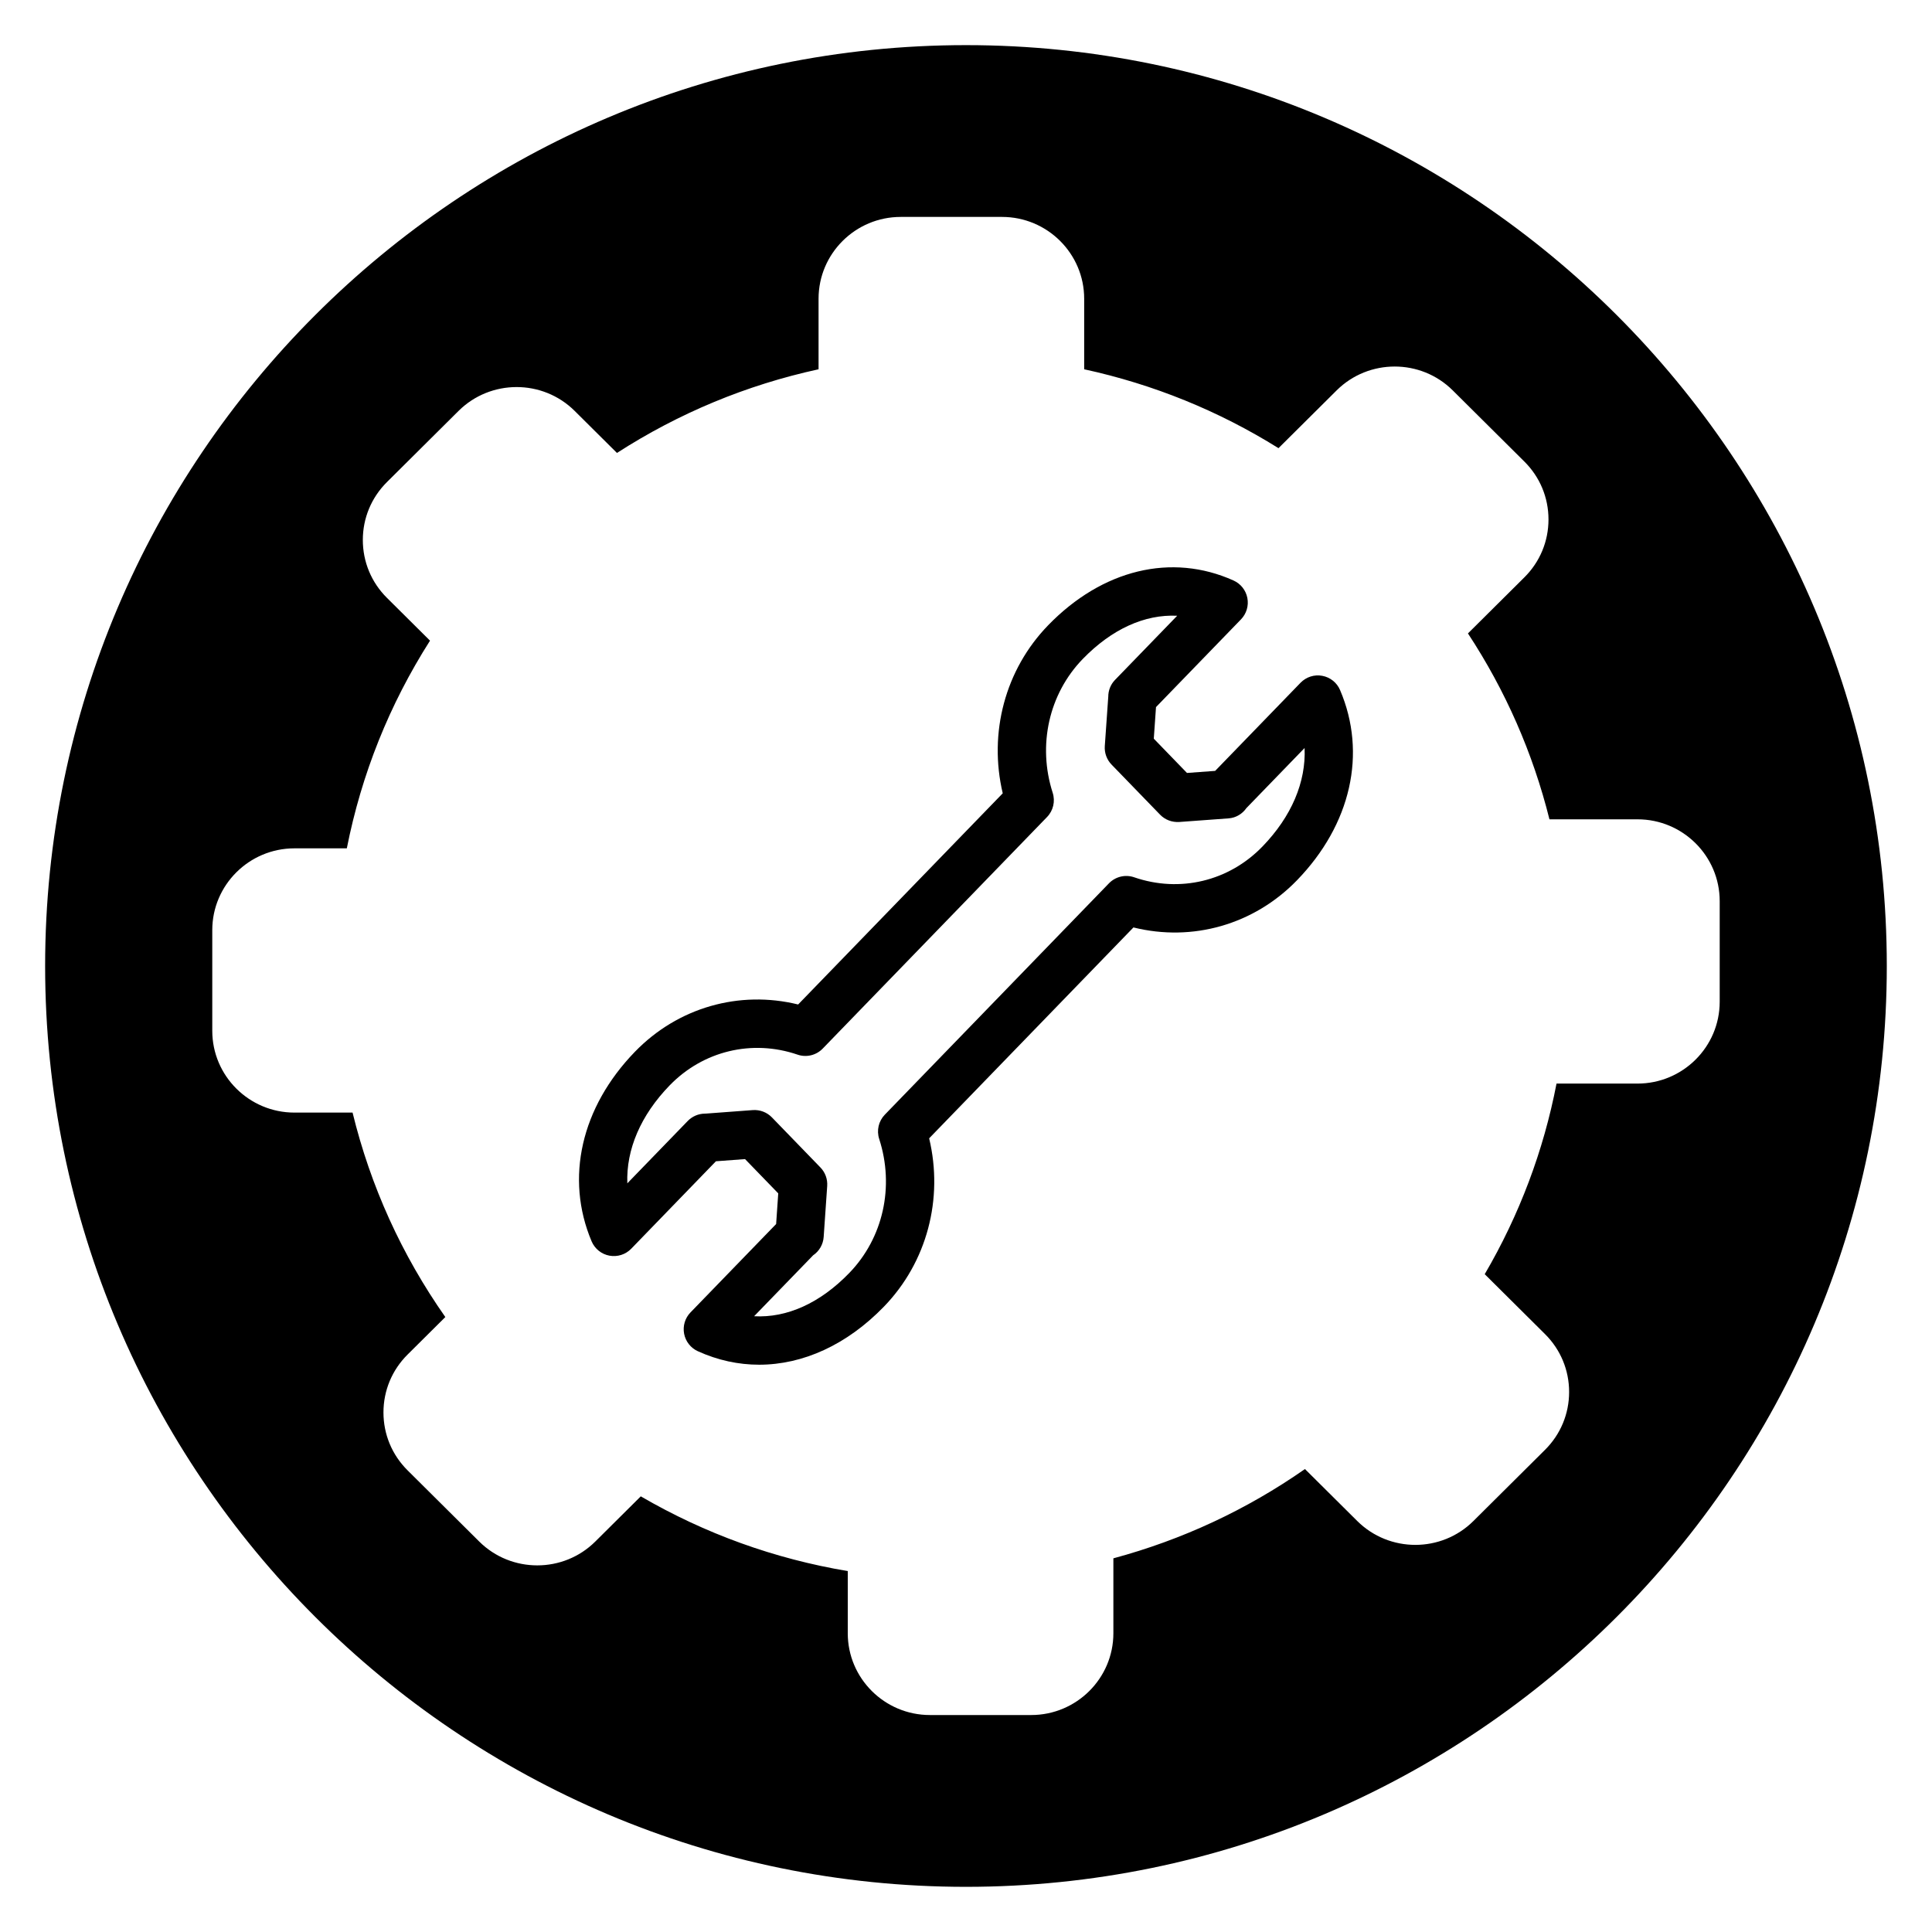
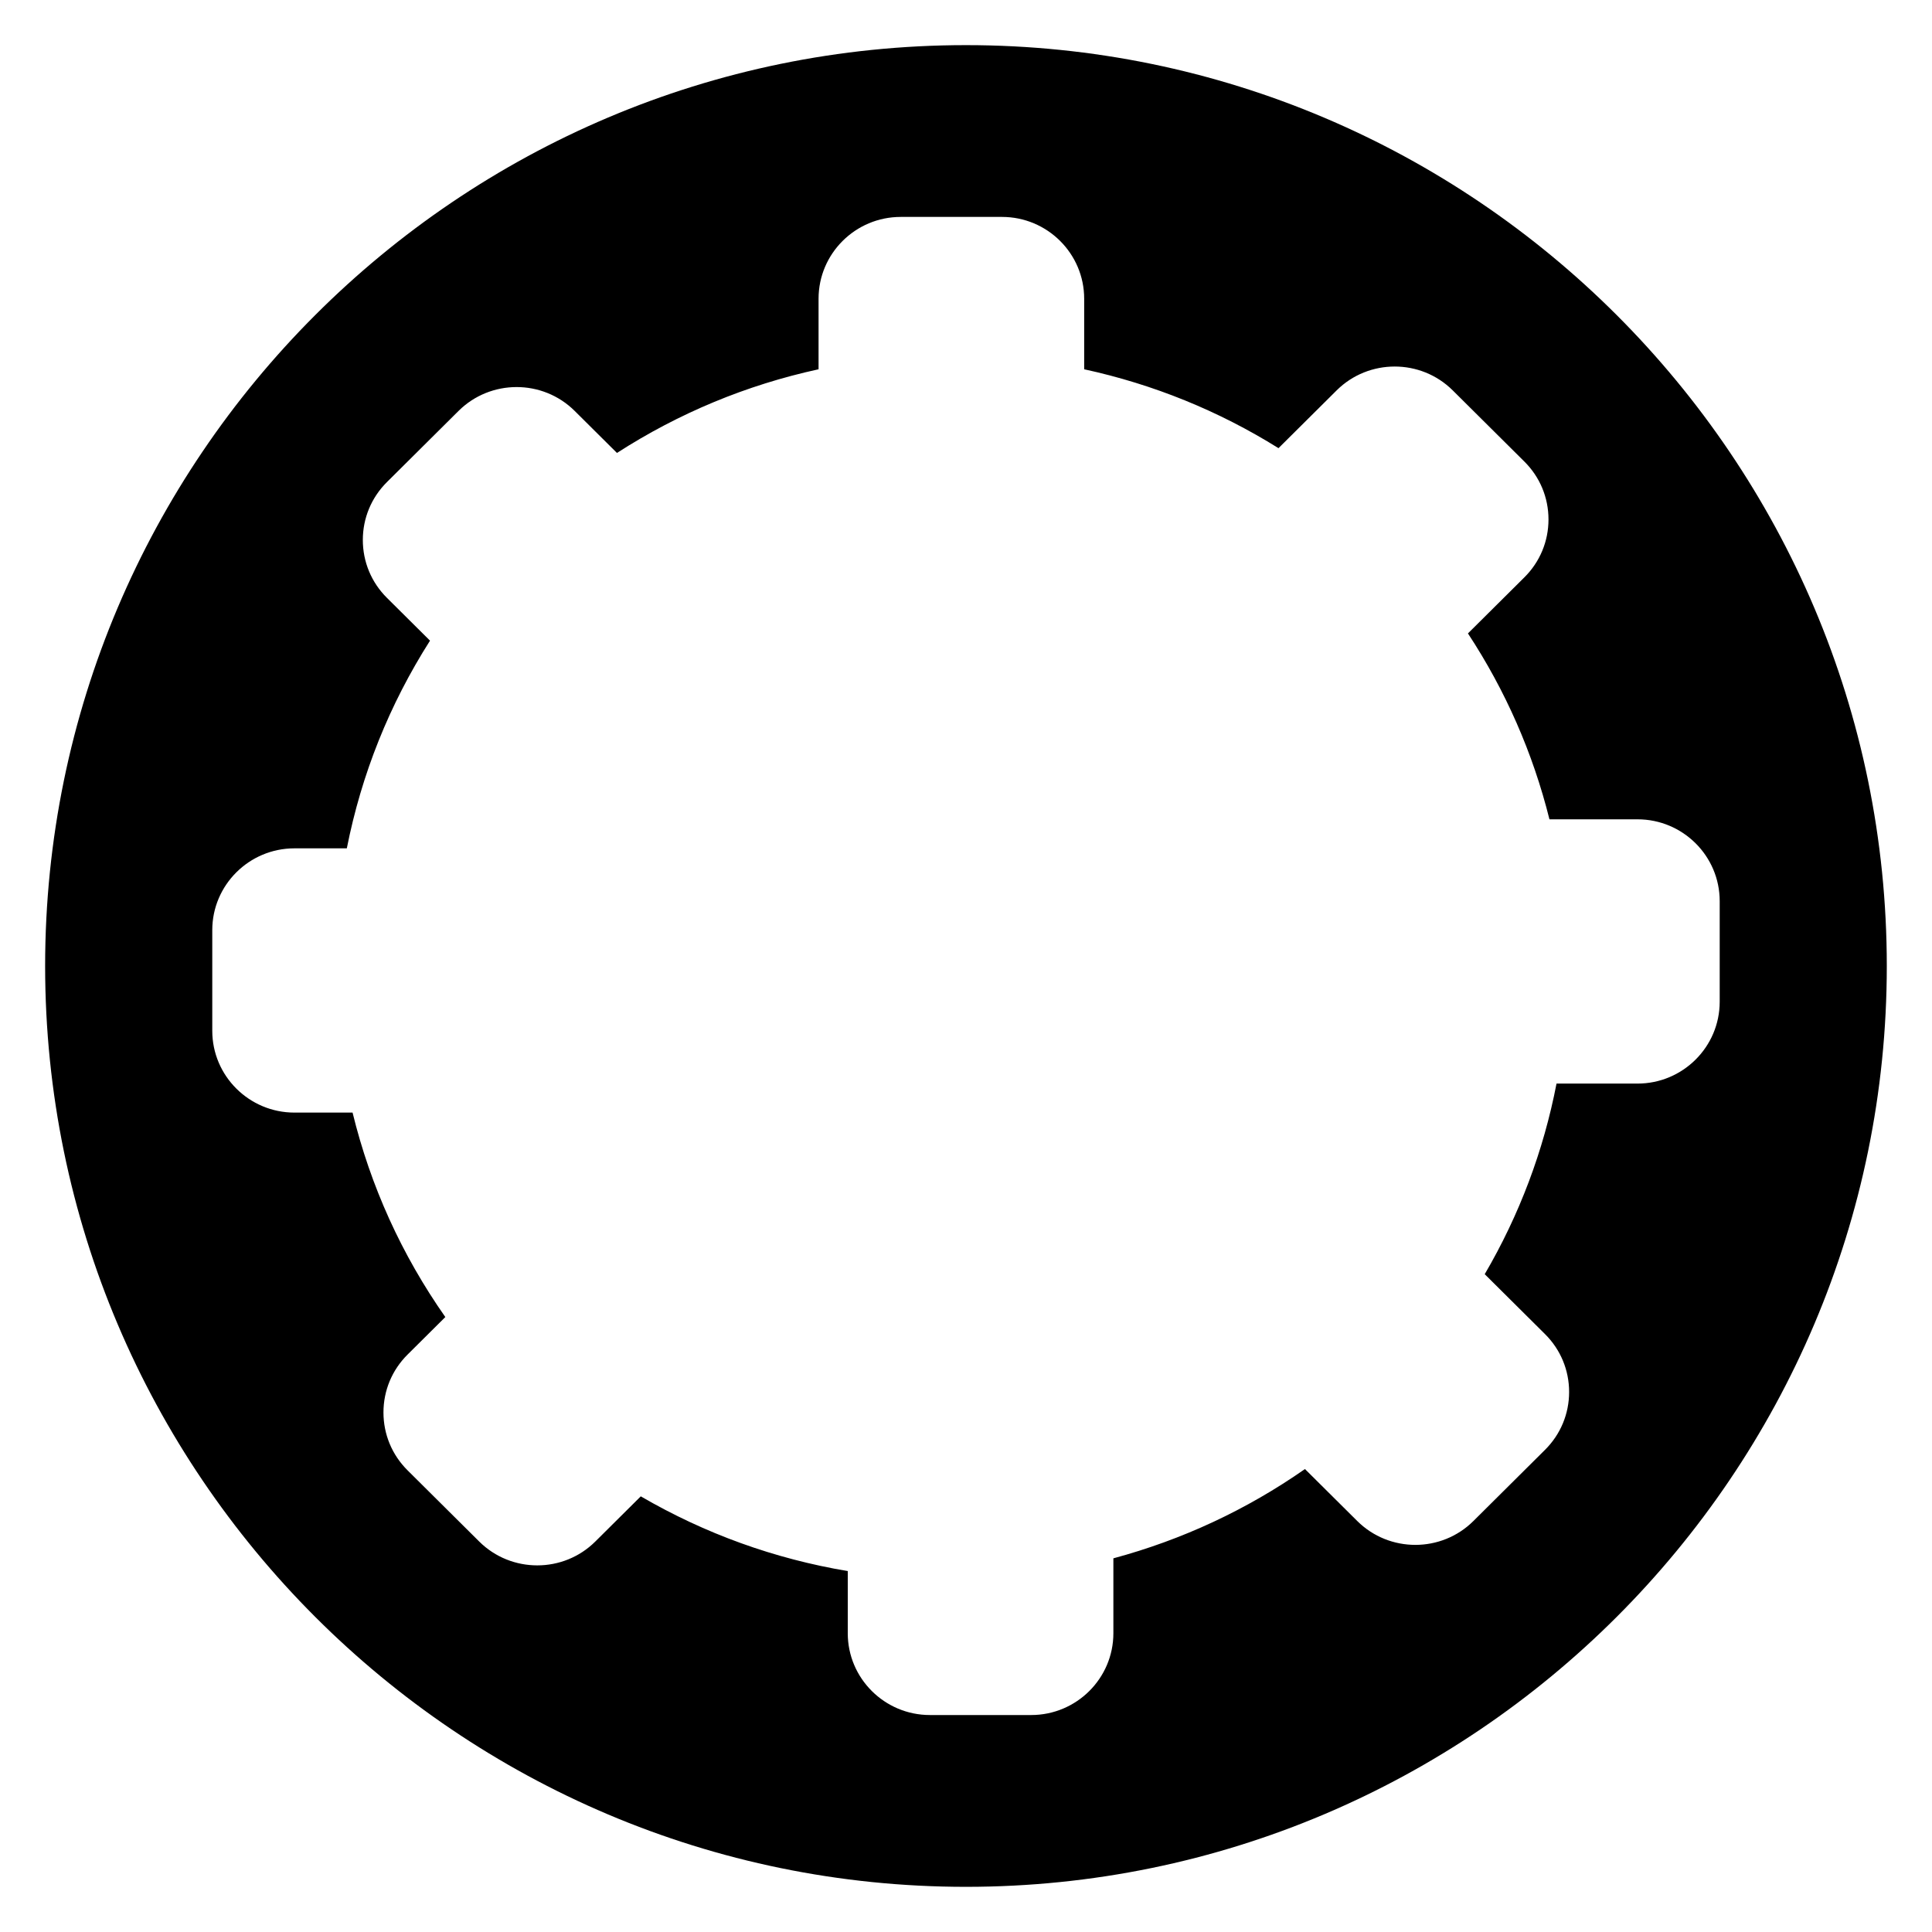
<svg xmlns="http://www.w3.org/2000/svg" fill="#000000" width="800px" height="800px" version="1.1" viewBox="144 144 512 512">
  <g>
-     <path d="m494.42 323.1c-2.106-0.402-4.273 0.301-5.766 1.84l-22.625 23.352-7.465 0.547-8.797-9.082 0.586-8.371 22.523-23.246c1.453-1.5 2.082-3.613 1.688-5.66-0.391-2.051-1.754-3.777-3.66-4.637-16.41-7.387-34.793-2.945-49.164 11.891-11.363 11.727-15.797 28.477-12.004 44.5l-54.223 55.965c-15.609-3.832-31.871 0.785-43.254 12.531-14.258 14.715-18.543 33.496-11.477 50.234 0.84 1.98 2.609 3.41 4.723 3.801 2.117 0.391 4.281-0.297 5.777-1.84l22.449-23.176 7.715-0.574 8.797 9.082-0.559 8.125-22.695 23.422c-1.449 1.496-2.078 3.602-1.691 5.648s1.746 3.773 3.641 4.637c5.277 2.398 10.758 3.574 16.238 3.574 11.629 0 23.281-5.281 33.078-15.395 11.391-11.758 15.82-28.543 11.98-44.598l54.141-55.887c15.641 3.879 31.938-0.727 43.348-12.508 14.305-14.77 18.574-33.605 11.41-50.395-0.828-1.973-2.606-3.387-4.715-3.781zm-15.883 45.262c-8.887 9.176-21.895 12.289-33.965 8.129-2.352-0.809-4.957-0.188-6.688 1.598l-59.398 61.312c-1.648 1.699-2.223 4.176-1.492 6.426 4.094 12.641 1.055 26.254-7.93 35.531-7.734 7.988-16.535 11.945-25.219 11.457l15.645-16.148c1.605-1.086 2.656-2.871 2.793-4.859l0.934-13.512c0.125-1.812-0.523-3.594-1.785-4.894l-12.871-13.285c-1.324-1.363-3.172-2.066-5.074-1.93l-12.52 0.934c-0.051-0.004-0.113-0.008-0.16 0-1.715 0.016-3.352 0.715-4.551 1.949l-16.008 16.523c-0.328-8.934 3.512-18.004 11.211-25.949 8.867-9.152 21.844-12.273 33.895-8.156 2.344 0.809 4.953 0.18 6.672-1.602l59.453-61.371c1.645-1.695 2.219-4.164 1.496-6.414-4.055-12.617-1.008-26.203 7.957-35.457 7.688-7.93 16.426-11.883 25.035-11.465l-16.477 17.004c-1.195 1.234-1.789 2.836-1.789 4.441l-0.918 13.09c-0.129 1.816 0.523 3.598 1.785 4.902l12.871 13.285c1.32 1.363 3.168 2.051 5.07 1.934l13.086-0.961c1.938-0.141 3.641-1.18 4.723-2.734l15.41-15.91c0.398 8.996-3.438 18.133-11.191 26.133z" />
    <path d="m400 155.96c-134.56 0-244.04 109.47-244.04 244.04 0 134.56 109.47 244.03 244.03 244.03s244.03-109.47 244.03-244.03c0.004-134.56-109.47-244.04-244.03-244.04zm177.96 275.2h-21.465c-3.441 17.816-9.824 34.766-19.027 50.512l15.973 15.871c4.125 4.098 6.391 9.543 6.391 15.344 0 5.793-2.269 11.242-6.387 15.336l-18.984 18.867c-8.484 8.43-22.285 8.422-30.766 0l-13.867-13.777c-15.473 10.801-32.508 18.738-50.77 23.66v19.855c0 11.949-9.77 21.672-21.77 21.672h-26.852c-12.004 0-21.77-9.723-21.77-21.672v-16.477c-19.434-3.258-37.84-9.906-54.852-19.805l-12.051 11.973c-8.484 8.434-22.285 8.426-30.766 0l-18.984-18.863c-4.125-4.098-6.391-9.543-6.391-15.344 0-5.793 2.269-11.242 6.387-15.336l10.008-9.945c-11.57-16.492-19.82-34.676-24.582-54.184h-15.41c-12.004 0-21.77-9.723-21.77-21.676v-26.68c0-11.949 9.77-21.672 21.77-21.672h13.887c3.887-19.652 11.277-38.121 22.047-55.039l-11.414-11.34c-4.125-4.098-6.391-9.543-6.391-15.344 0-5.793 2.269-11.242 6.387-15.336l18.984-18.867c8.488-8.426 22.285-8.422 30.766 0l11.211 11.141c16.418-10.574 34.344-18.016 53.426-22.172v-18.703c0-11.949 9.77-21.672 21.77-21.672h26.852c12.004 0 21.77 9.723 21.77 21.672v18.703c18.352 3.992 35.633 11.008 51.496 20.906l15.41-15.312c8.488-8.43 22.285-8.426 30.766 0l18.984 18.863c4.125 4.098 6.391 9.543 6.391 15.344 0 5.793-2.269 11.242-6.387 15.336l-14.957 14.863c9.977 15.195 17.223 31.727 21.598 49.266h23.348c12.004 0 21.77 9.723 21.77 21.676v26.68c-0.004 11.953-9.773 21.676-21.777 21.676z" />
  </g>
</svg>